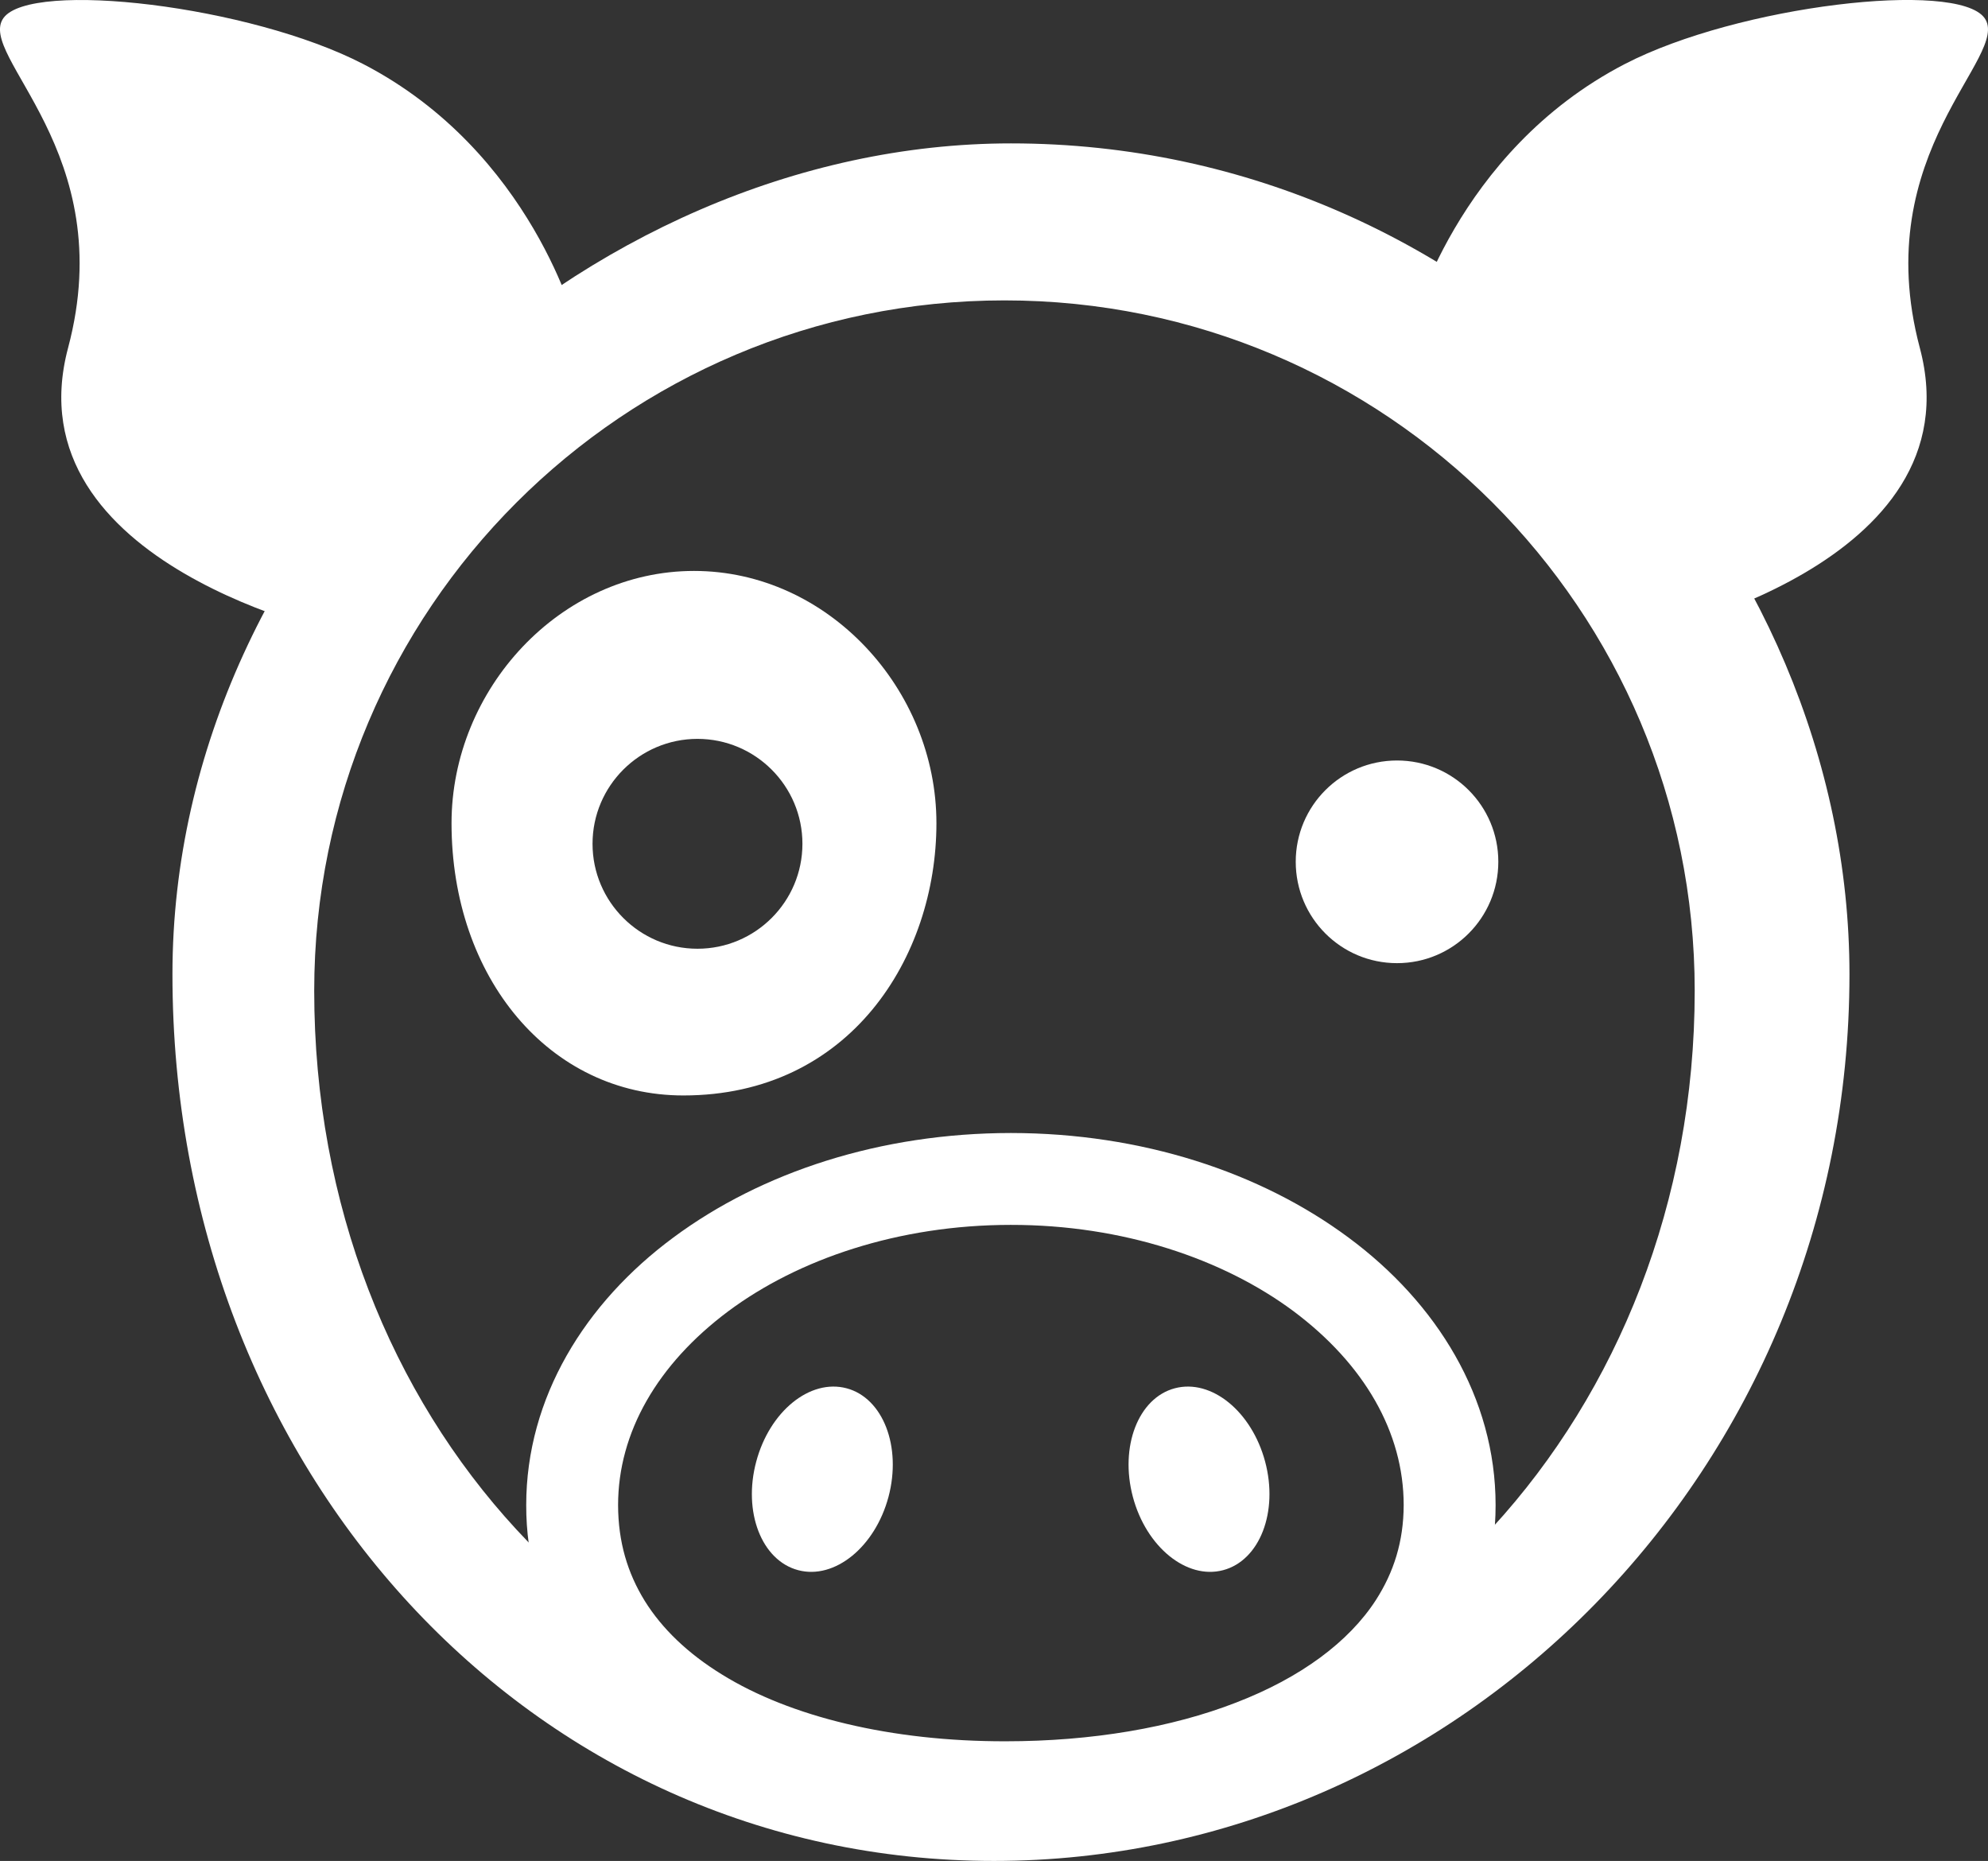
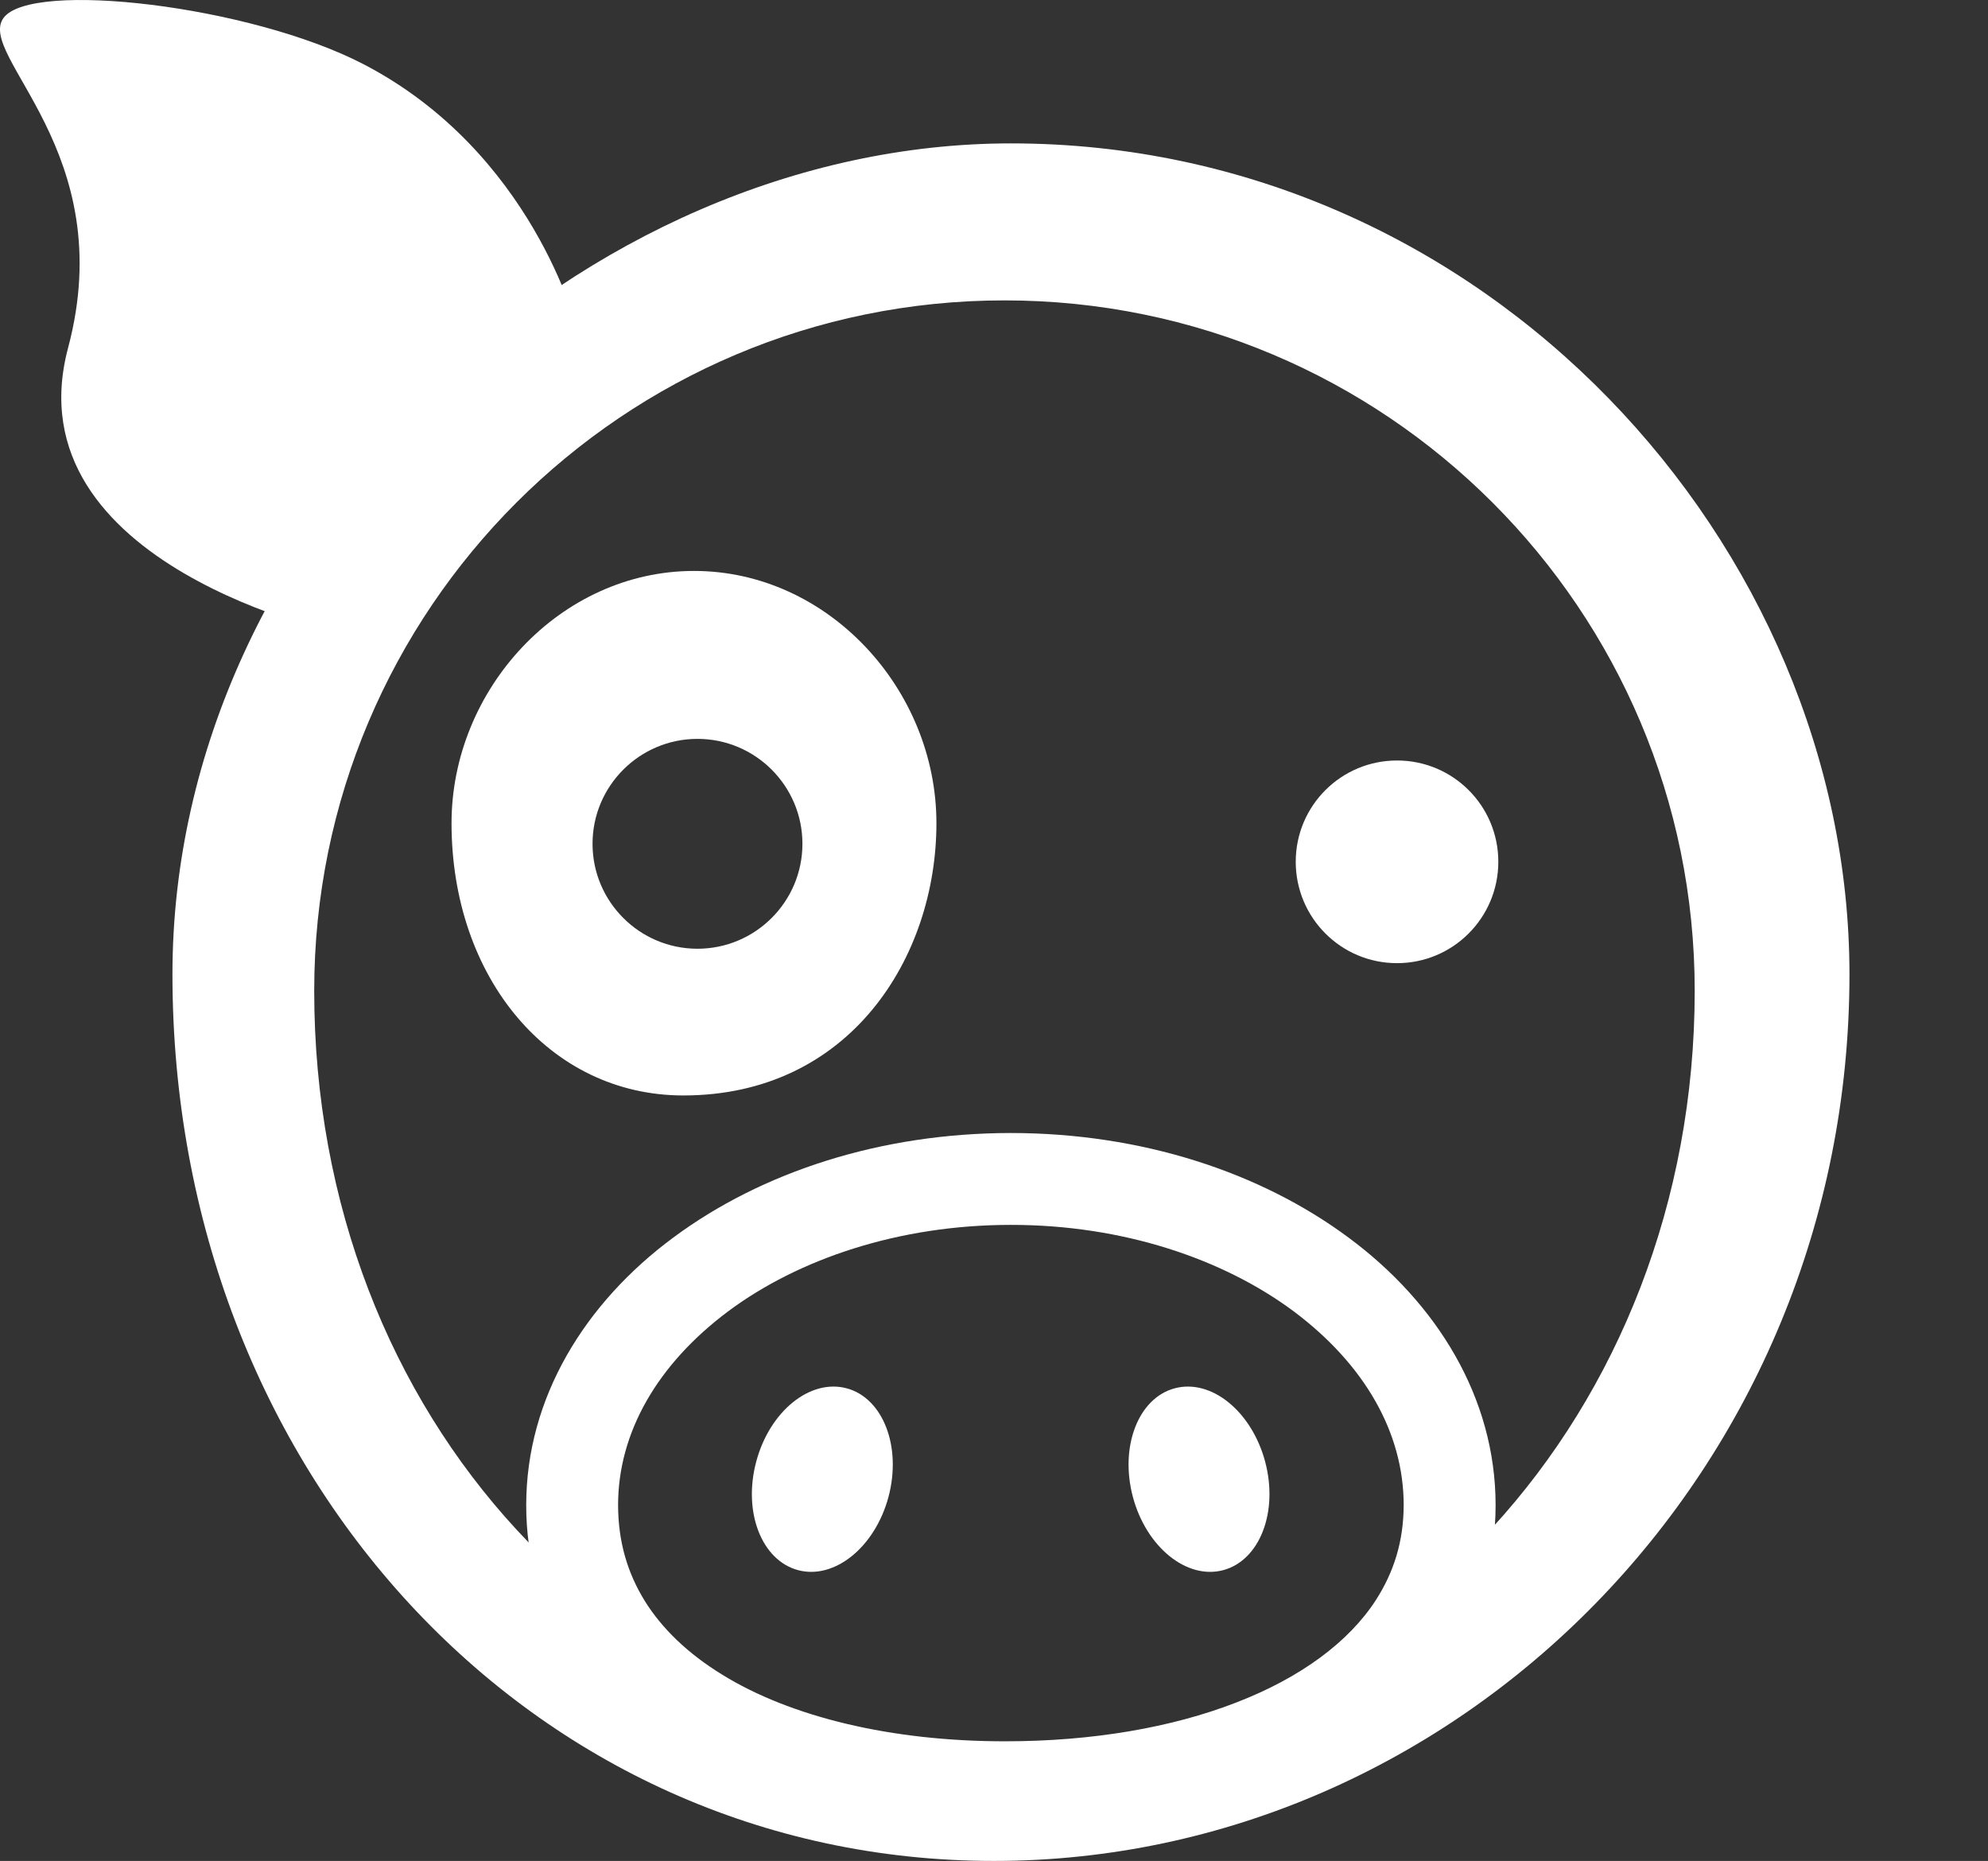
<svg xmlns="http://www.w3.org/2000/svg" xmlns:xlink="http://www.w3.org/1999/xlink" version="1.1" id="Layer_1" x="0px" y="0px" width="39.449px" height="36.923px" viewBox="0 0 39.449 36.923" enable-background="new 0 0 39.449 36.923" xml:space="preserve">
  <rect x="0" y="0" width="39.449" height="36.923" fill="#333333" stroke="none" />
  <g>
    <defs>
      <rect id="SVGID_1_" width="39.449" height="36.923" />
    </defs>
    <clipPath id="SVGID_2_">
      <use xlink:href="#SVGID_1_" overflow="visible" />
    </clipPath>
    <path clip-path="url(#SVGID_2_)" fill="#FFFFFF" d="M14.448,26.019c-1.402,1.049-2.183,2.402-2.183,3.845   c0.002,0.732,0.188,1.347,0.53,1.901c0.344,0.552,0.857,1.045,1.535,1.461c1.349,0.835,3.35,1.327,5.627,1.323   c1.708,0,3.294-0.271,4.571-0.768c1.283-0.494,2.237-1.204,2.773-2.032c0.357-0.555,0.551-1.163,0.553-1.886   c0-1.442-0.781-2.796-2.183-3.845c-1.396-1.04-3.392-1.717-5.612-1.715h-0.008C17.835,24.304,15.843,24.979,14.448,26.019    M14.787,35.479c-1.501-0.597-2.759-1.502-3.538-2.752c-0.52-0.83-0.809-1.81-0.807-2.864c0-2.133,1.169-4.014,2.918-5.308   c1.755-1.302,4.113-2.073,6.7-2.075c2.588,0.002,4.945,0.773,6.7,2.075c1.749,1.294,2.918,3.175,2.918,5.308   c0.002,1.064-0.306,2.05-0.849,2.879c-0.54,0.832-1.303,1.51-2.198,2.043c-1.797,1.064-4.142,1.584-6.674,1.587   C18.06,36.371,16.292,36.075,14.787,35.479" />
    <path clip-path="url(#SVGID_2_)" fill="#FFFFFF" d="M19.934,34.659c-7.565,0-13.699-6.498-13.699-15.001   c0-7.566,6.134-13.698,13.699-13.698c7.562,0,13.695,6.132,13.695,13.698C33.629,28.048,27.496,34.659,19.934,34.659 M20.061,2.845   c-8.475,0-16.639,7.544-16.639,16.485c0,9.851,7.107,17.593,16.3,17.593c9.188,0,16.978-7.742,16.978-17.593   C36.699,10.842,29.505,2.845,20.061,2.845" />
    <path clip-path="url(#SVGID_2_)" fill="#FFFFFF" d="M11.443,6.496c0,0-0.874-3.483-4.235-5.225C4.961,0.107,0.617-0.396,0.07,0.356   c-0.548,0.754,2.32,2.648,1.281,6.546c-1.153,4.331,5.468,5.699,5.468,5.699L11.443,6.496z" />
-     <path clip-path="url(#SVGID_2_)" fill="#FFFFFF" d="M28.006,6.496c0,0,0.873-3.483,4.235-5.225c2.247-1.164,6.59-1.668,7.138-0.915   c0.547,0.754-2.32,2.648-1.283,6.546c1.154,4.331-5.467,5.699-5.467,5.699L28.006,6.496z" />
    <path clip-path="url(#SVGID_2_)" fill="#FFFFFF" d="M29.732,17.098c0,1.111-0.898,2.012-2.01,2.012s-2.01-0.9-2.01-2.012   c0-1.109,0.898-2.009,2.01-2.009S29.732,15.988,29.732,17.098" />
    <path clip-path="url(#SVGID_2_)" fill="#FFFFFF" d="M13.84,18.824c-1.148,0-2.082-0.933-2.082-2.082s0.934-2.082,2.082-2.082   c1.149,0,2.083,0.933,2.083,2.082S14.989,18.824,13.84,18.824 M13.772,11.328c-2.657,0-4.812,2.348-4.812,5.005   c0,3.063,1.942,5.402,4.6,5.402c3.308,0,5.022-2.745,5.022-5.402S16.43,11.328,13.772,11.328" />
    <path clip-path="url(#SVGID_2_)" fill="#FFFFFF" d="M17.631,29.699c-0.266,0.996-1.069,1.647-1.792,1.455   c-0.727-0.192-1.1-1.156-0.833-2.153c0.265-0.997,1.066-1.649,1.793-1.456C17.522,27.737,17.896,28.702,17.631,29.699" />
    <path clip-path="url(#SVGID_2_)" fill="#FFFFFF" d="M22.48,29.699c0.265,0.996,1.068,1.647,1.791,1.455   c0.727-0.192,1.1-1.156,0.834-2.153s-1.067-1.649-1.793-1.456C22.588,27.737,22.215,28.702,22.48,29.699" />
  </g>
</svg>